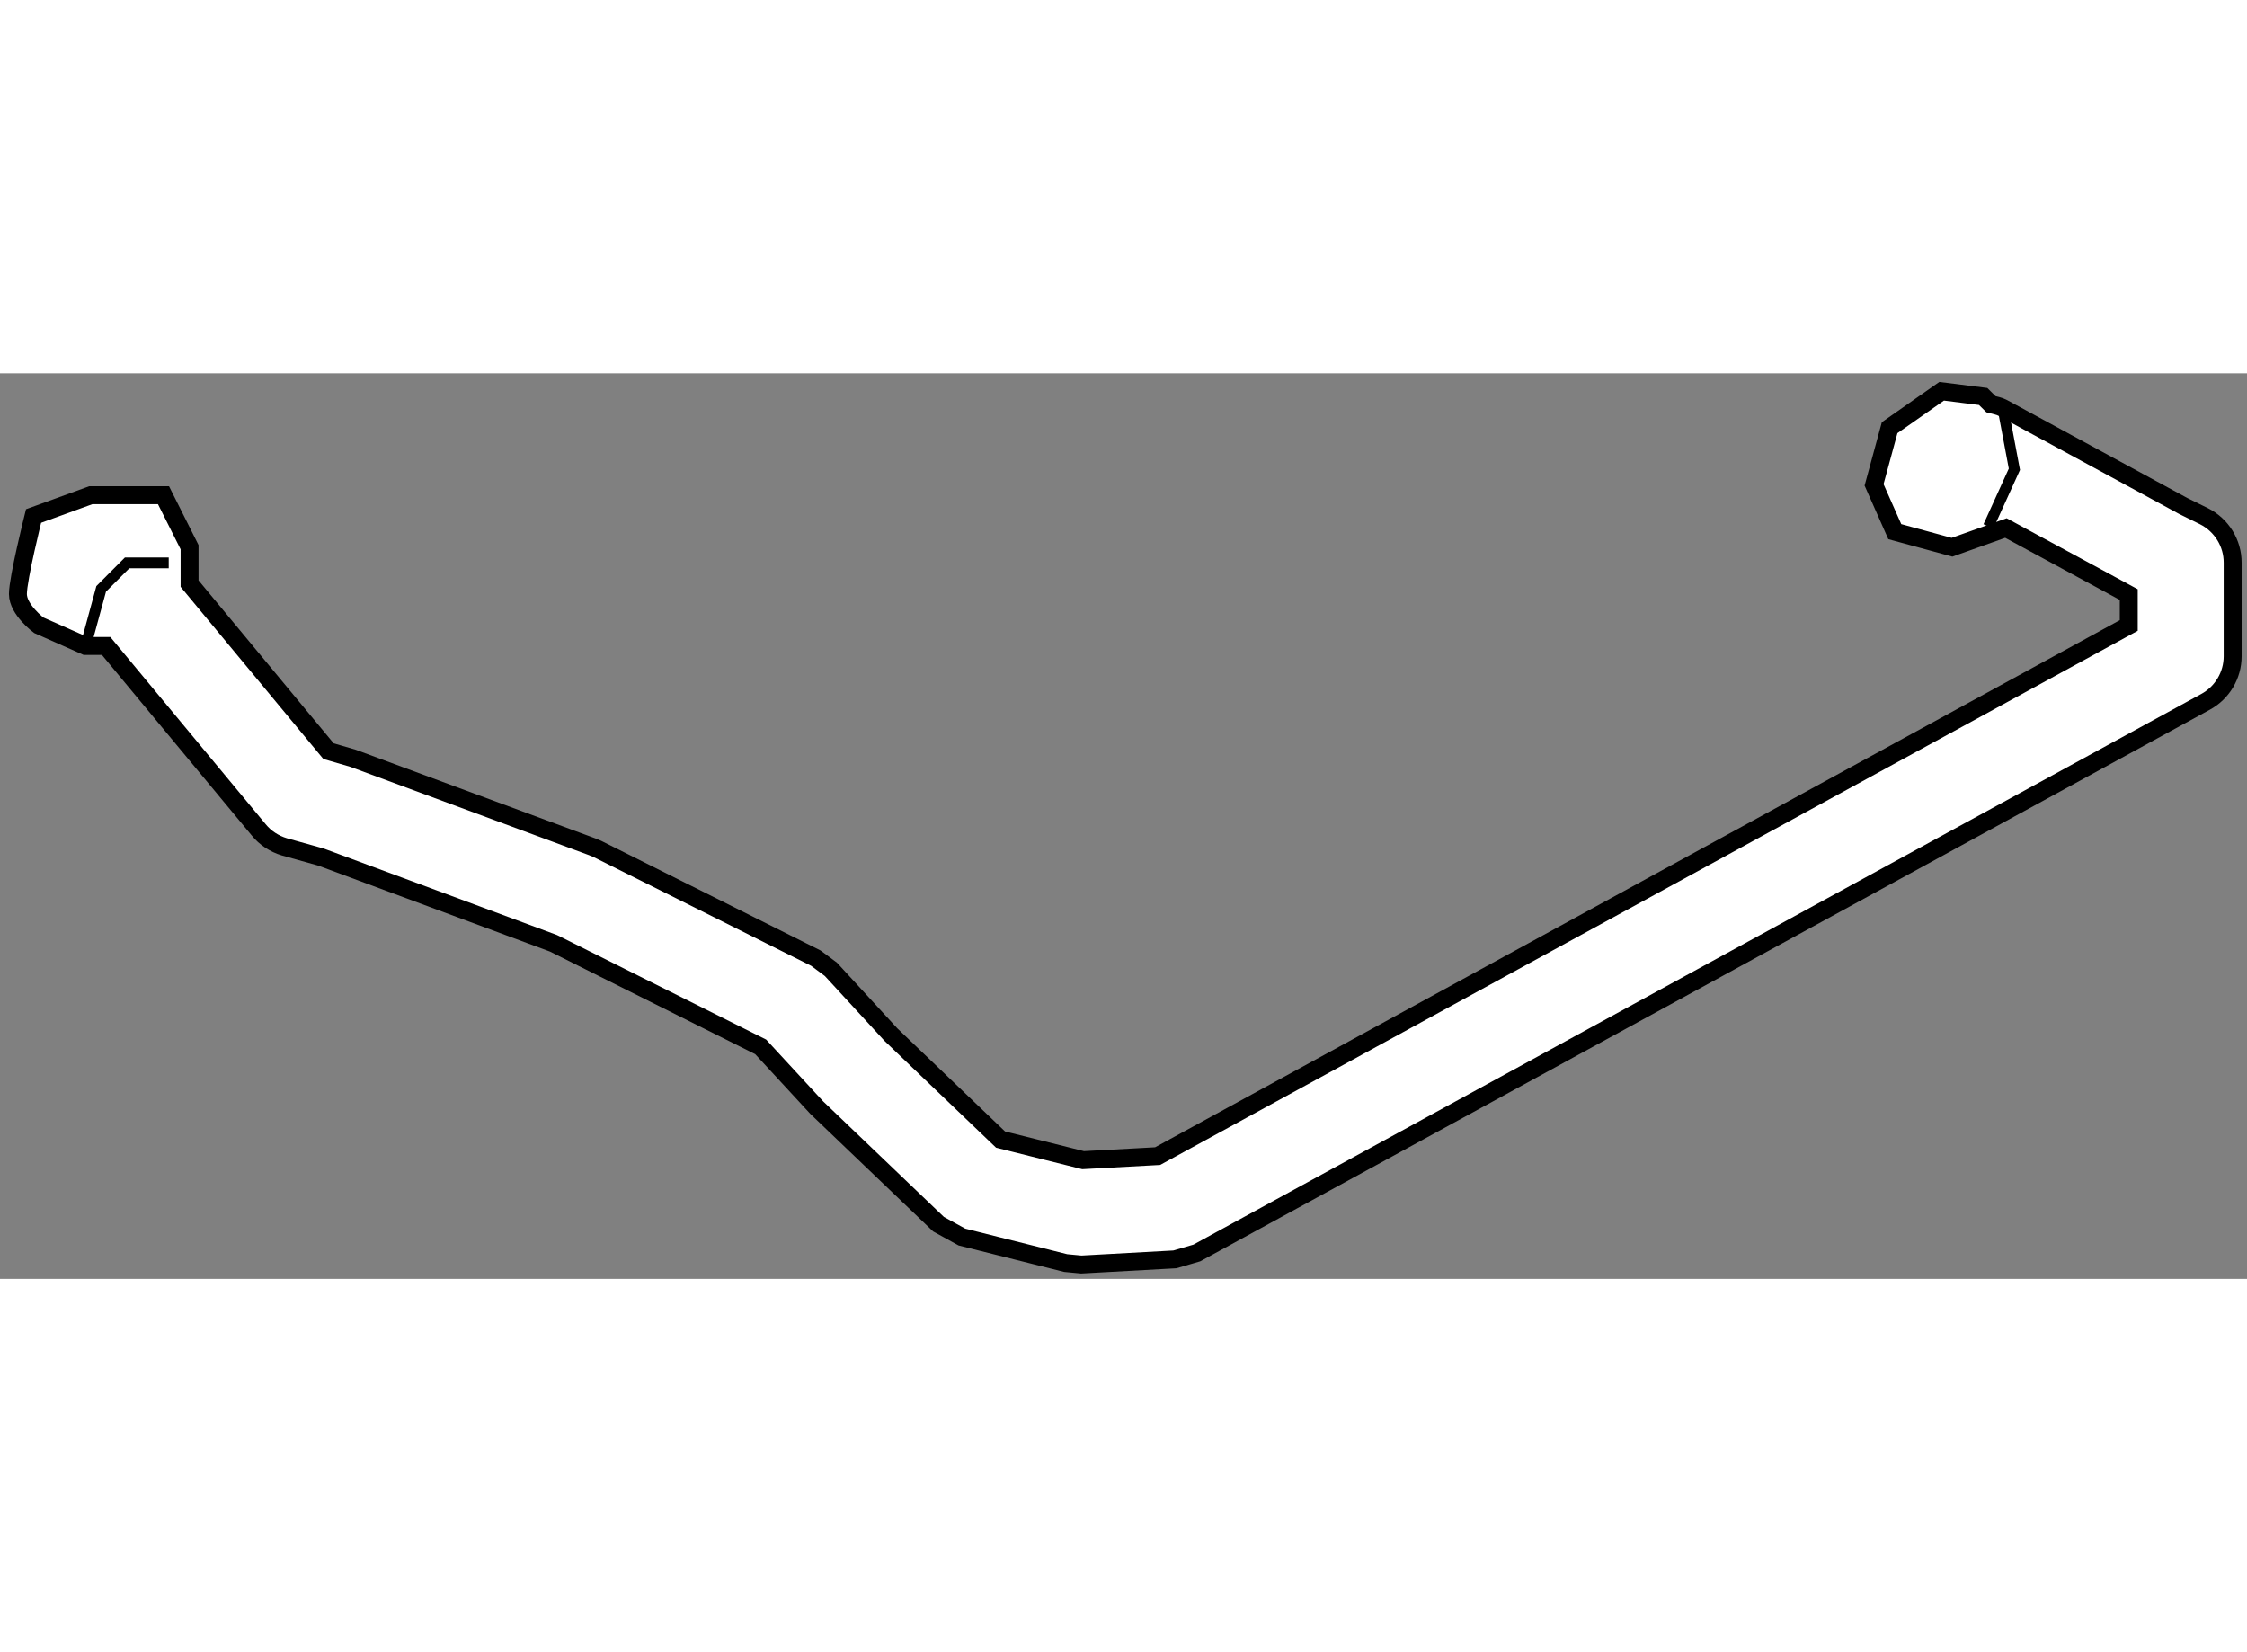
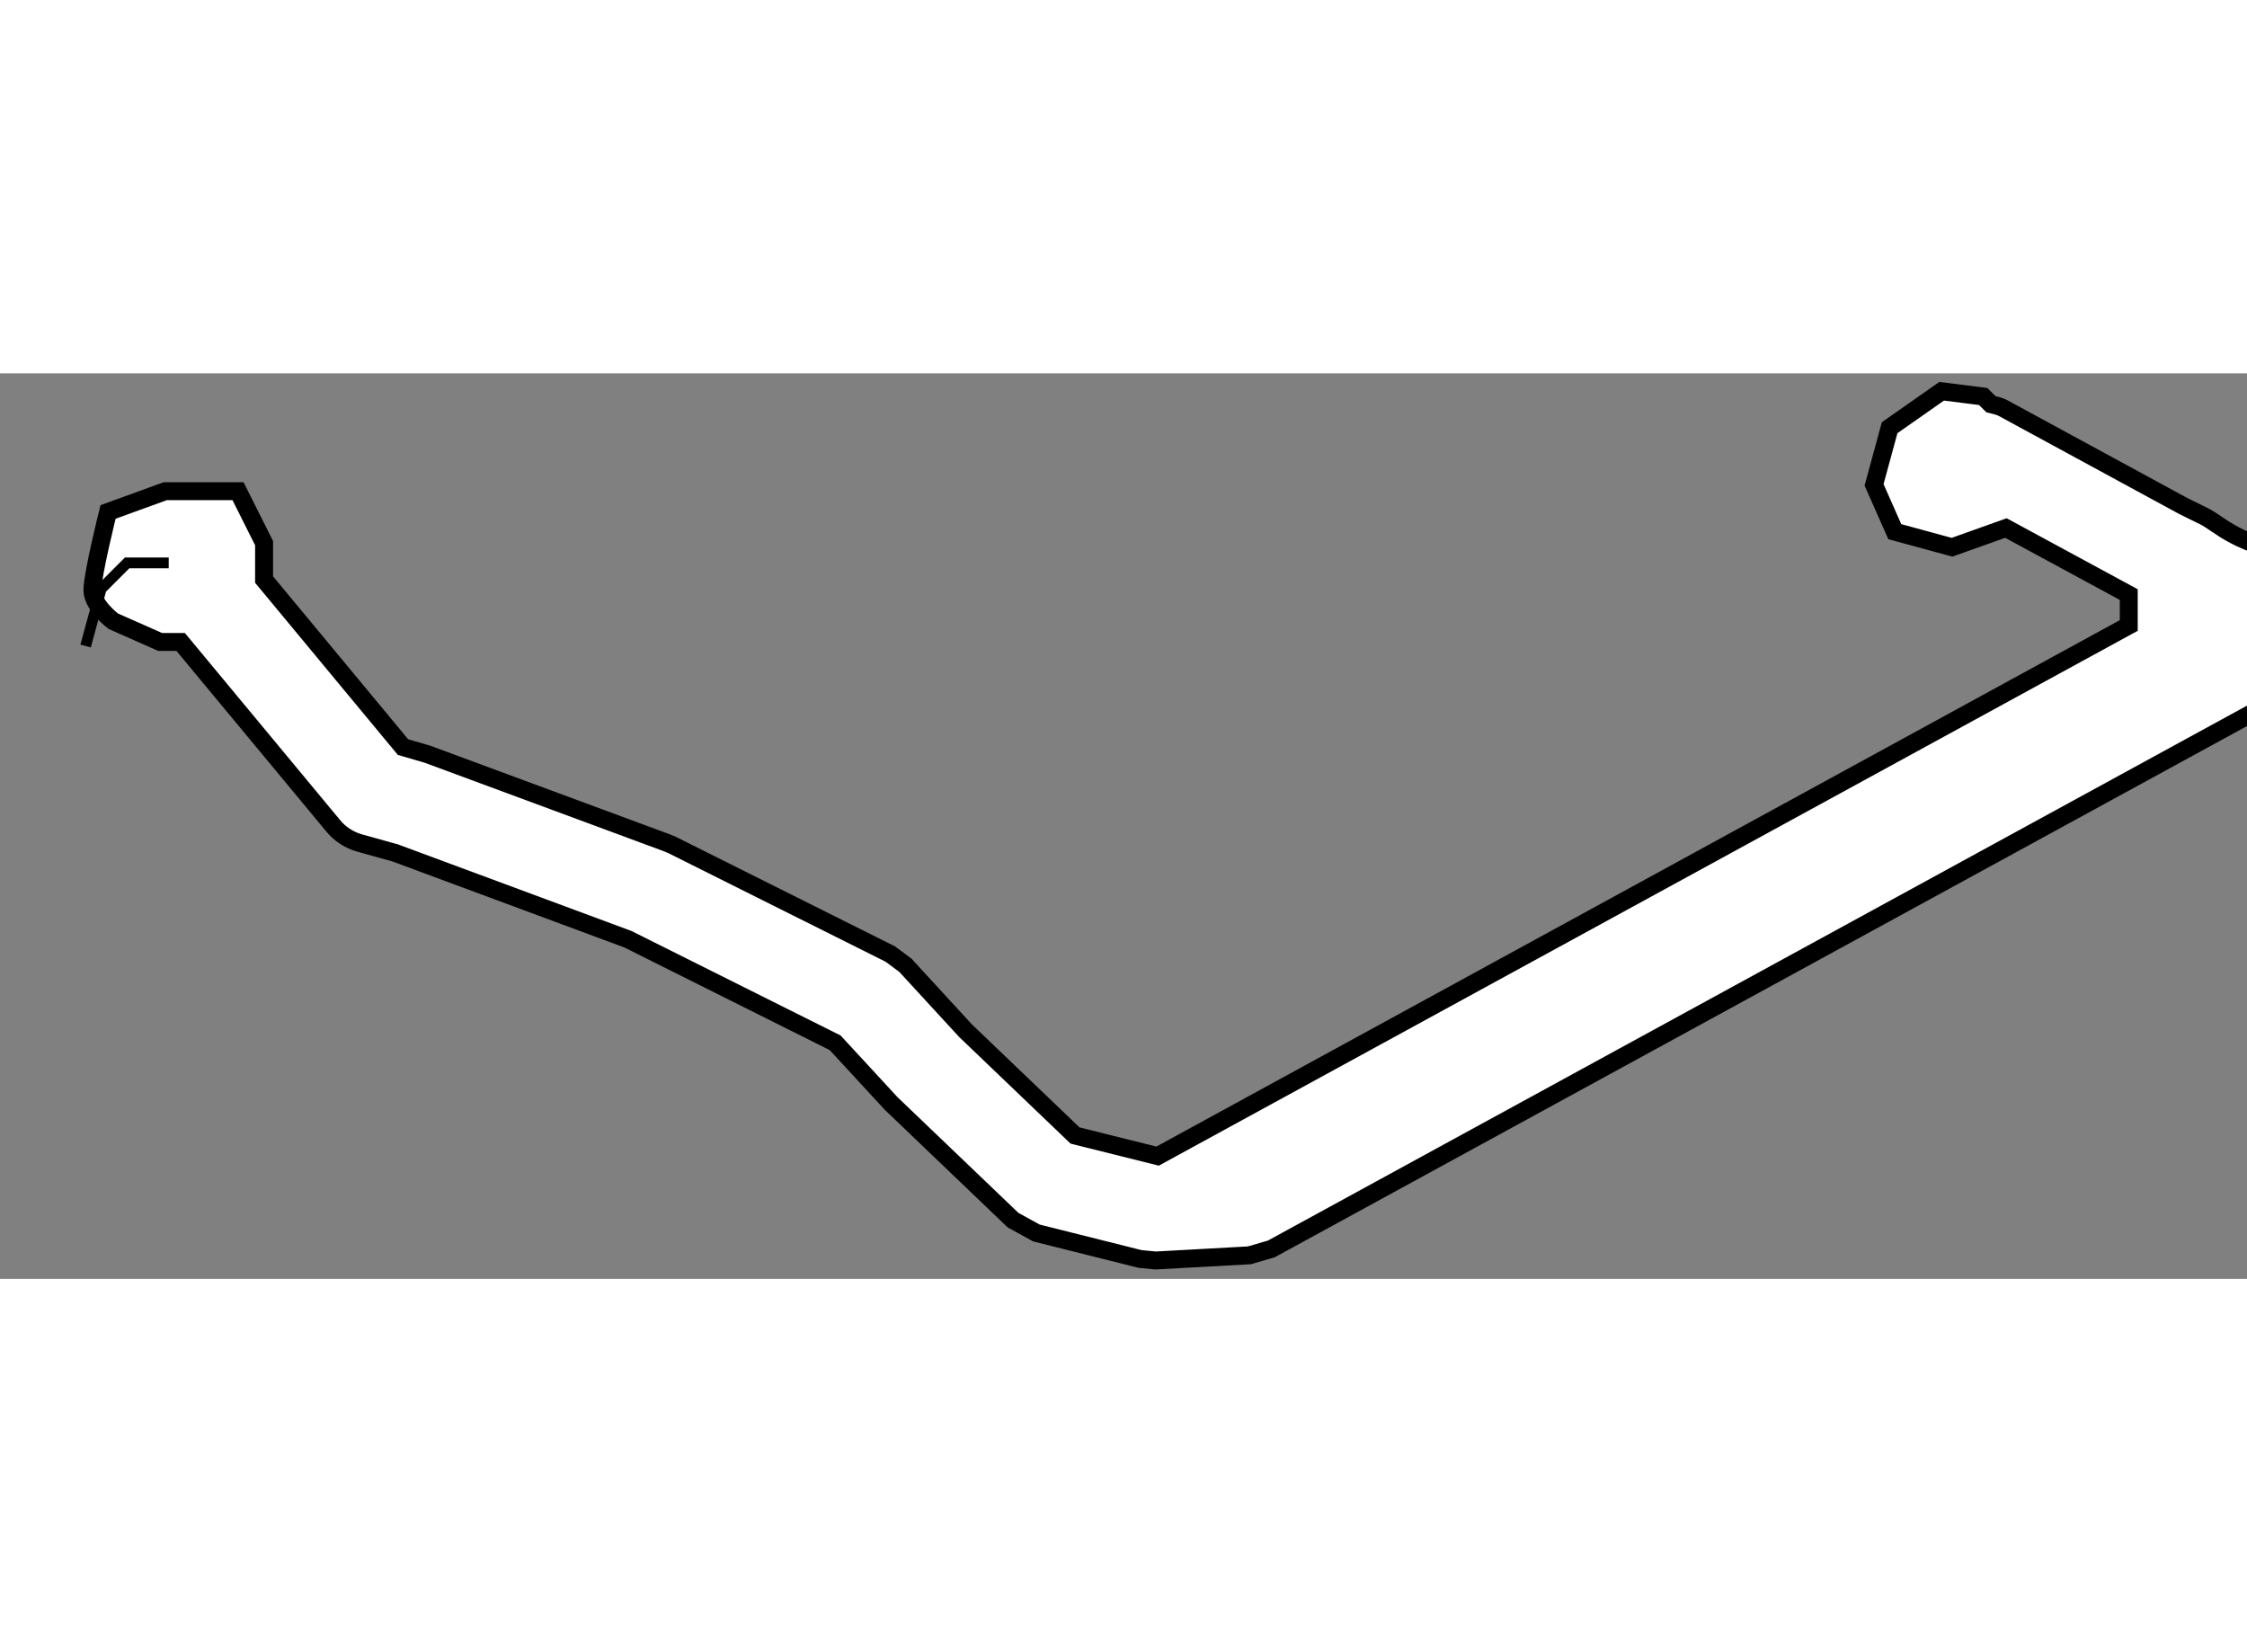
<svg xmlns="http://www.w3.org/2000/svg" version="1.1" x="0px" y="0px" width="244.8px" height="180px" viewBox="69.947 12.255 62.675 25.258" enable-background="new 0 0 244.8 180" xml:space="preserve">
  <rect x="69.947" y="12.255" width="62.675" height="25.258" fill="#808080" stroke="none" />
  <g>
-     <path fill="#FFFFFF" stroke="#000000" stroke-width="0.5" d="M131.421,16.24l-0.58-0.286l-5.029-2.733     c-0.105-0.057-0.219-0.073-0.33-0.103l-0.219-0.217l-1.158-0.146l-1.451,1.016l-0.434,1.595l0.578,1.305l1.596,0.435l1.504-0.536     l3.426,1.856v0.862l-27.088,14.801l-2.078,0.113l-2.303-0.575l-3.057-2.926l-1.674-1.821l-0.42-0.313l-6.09-3.044l-0.146-0.061     l-6.672-2.469l-0.686-0.2l-3.875-4.673v-1.016l-0.727-1.449h-2.029l-1.596,0.58c0,0-0.436,1.741-0.436,2.176     c0,0.436,0.58,0.87,0.58,0.87l1.307,0.579h0.574l4.254,5.127c0.184,0.227,0.438,0.392,0.715,0.475l1.018,0.284l6.49,2.407     l5.779,2.888l1.563,1.694l3.398,3.252l0.652,0.359l2.896,0.726l0.434,0.041l2.611-0.144l0.613-0.179l28.135-15.372     c0.465-0.253,0.756-0.74,0.756-1.271v-2.61C132.224,16.992,131.913,16.487,131.421,16.24z" />
+     <path fill="#FFFFFF" stroke="#000000" stroke-width="0.5" d="M131.421,16.24l-0.58-0.286l-5.029-2.733     c-0.105-0.057-0.219-0.073-0.33-0.103l-0.219-0.217l-1.158-0.146l-1.451,1.016l-0.434,1.595l0.578,1.305l1.596,0.435l1.504-0.536     l3.426,1.856v0.862l-27.088,14.801l-2.303-0.575l-3.057-2.926l-1.674-1.821l-0.42-0.313l-6.09-3.044l-0.146-0.061     l-6.672-2.469l-0.686-0.2l-3.875-4.673v-1.016l-0.727-1.449h-2.029l-1.596,0.58c0,0-0.436,1.741-0.436,2.176     c0,0.436,0.58,0.87,0.58,0.87l1.307,0.579h0.574l4.254,5.127c0.184,0.227,0.438,0.392,0.715,0.475l1.018,0.284l6.49,2.407     l5.779,2.888l1.563,1.694l3.398,3.252l0.652,0.359l2.896,0.726l0.434,0.041l2.611-0.144l0.613-0.179l28.135-15.372     c0.465-0.253,0.756-0.74,0.756-1.271v-2.61C132.224,16.992,131.913,16.487,131.421,16.24z" />
    <polyline fill="none" stroke="#000000" stroke-width="0.3" points="72.335,19.861 72.769,18.267 73.493,17.542 74.653,17.542        " />
-     <polyline fill="none" stroke="#000000" stroke-width="0.3" points="125.409,16.526 126.134,14.931 125.812,13.221   " />
  </g>
</svg>